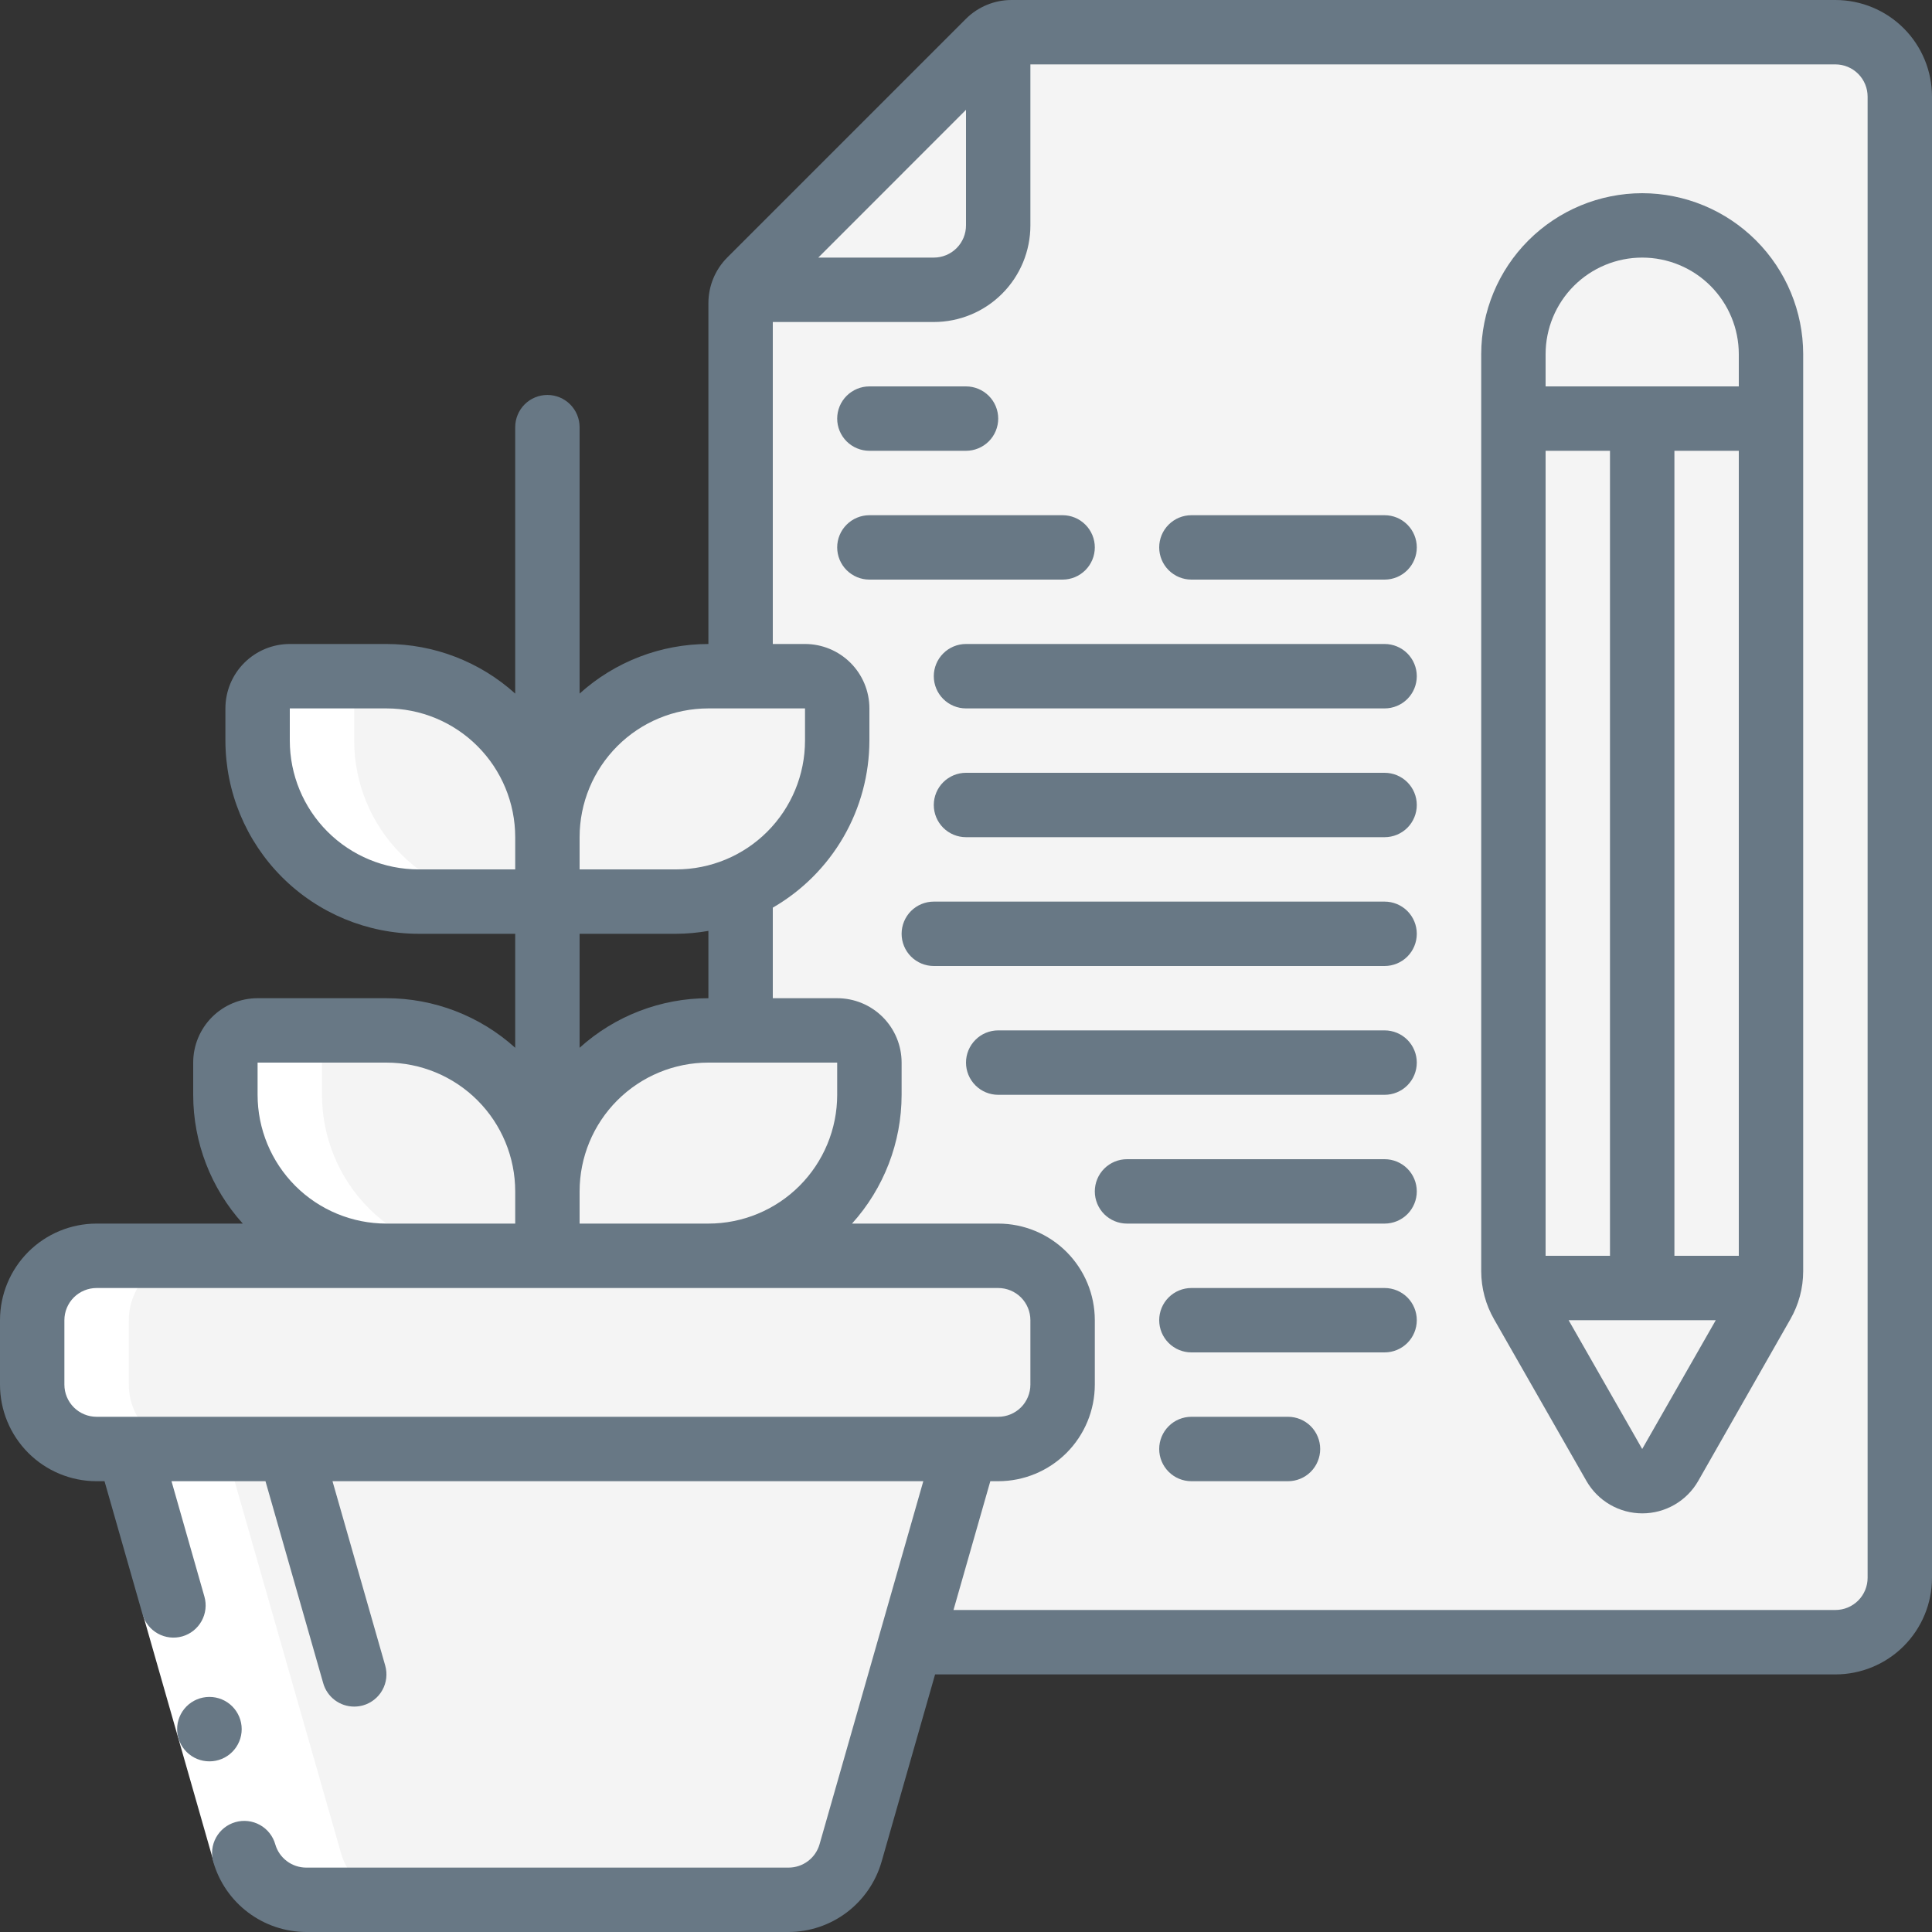
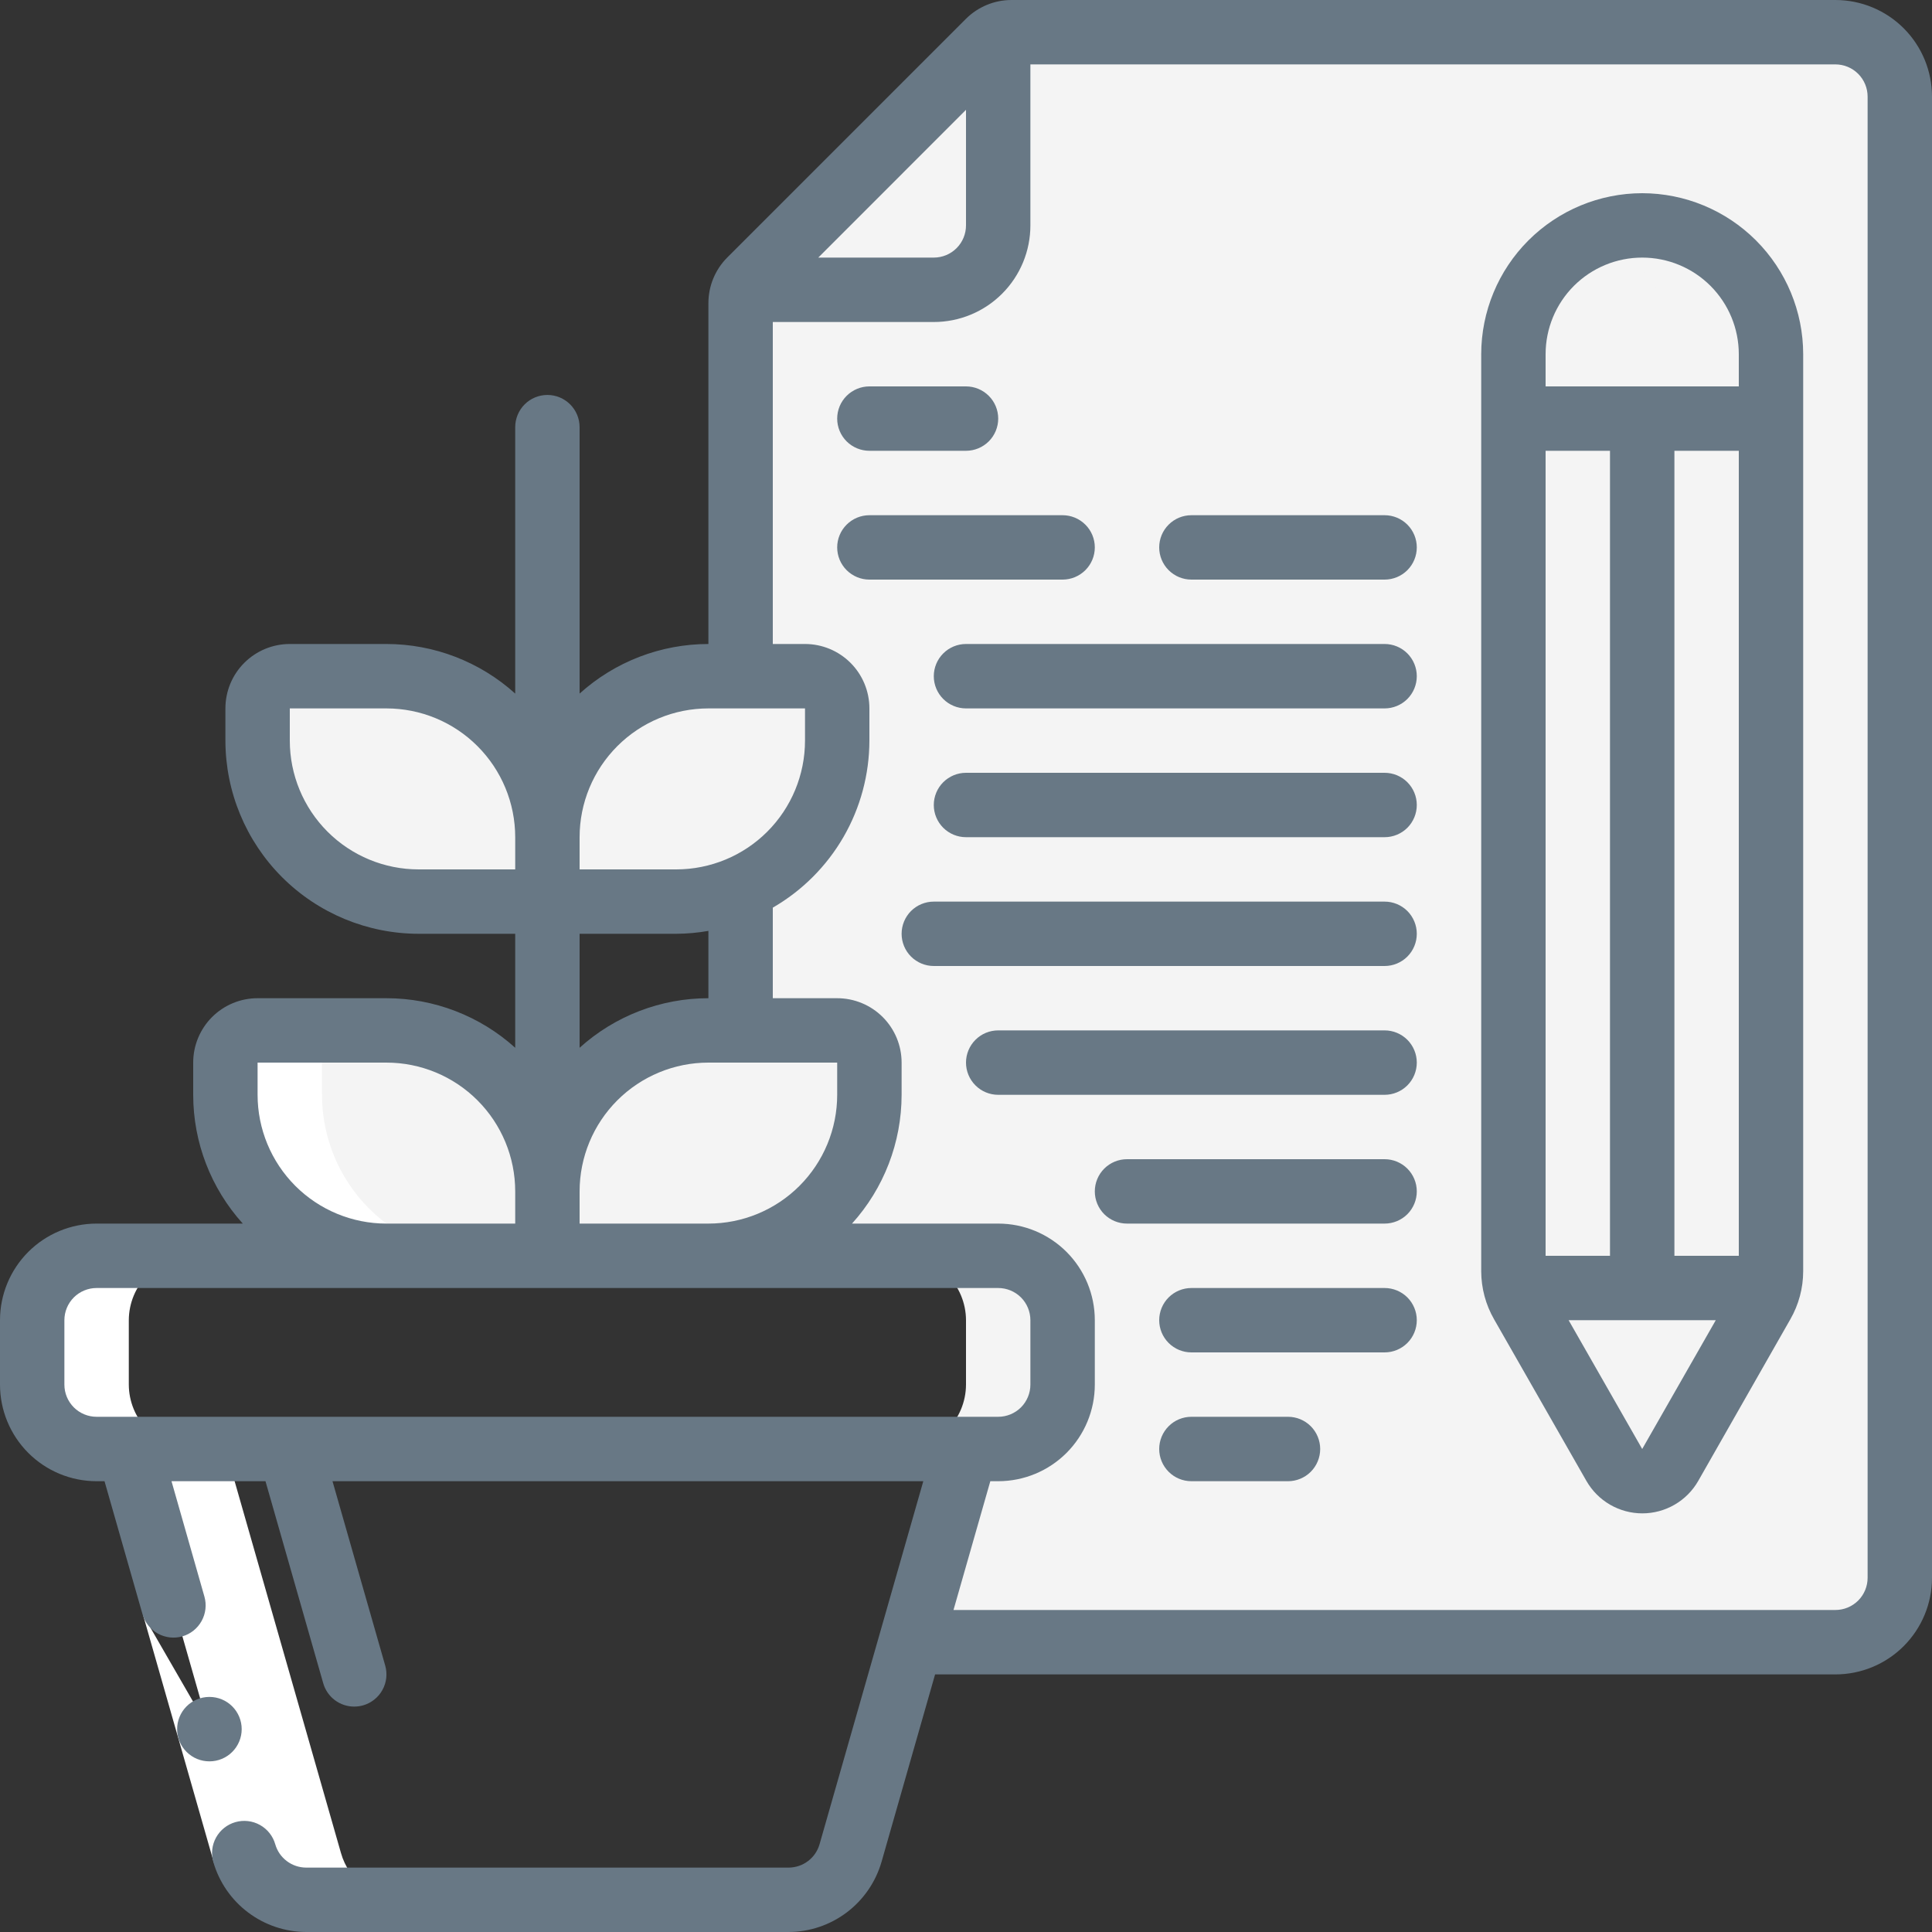
<svg xmlns="http://www.w3.org/2000/svg" width="70" height="70" viewBox="0 0 70 70" fill="none">
  <rect x="0" y="0" width="70" height="70" fill="#333333" stroke="none" />
  <g clip-path="url(#clip0_42_69305)">
-     <path d="M36.167 45.5H3.5C2.211 45.5 1.167 46.545 1.167 47.833V50.167C1.167 51.455 2.211 52.5 3.5 52.5H36.167C37.455 52.5 38.5 51.455 38.5 50.167V47.833C38.5 46.545 37.455 45.5 36.167 45.5Z" fill="#F4F4F4" />
    <path d="M36.167 45.5H32.667C33.285 45.502 33.877 45.748 34.315 46.185C34.752 46.623 34.998 47.215 35 47.833V50.167C34.998 50.785 34.752 51.377 34.315 51.815C33.877 52.252 33.285 52.498 32.667 52.5H36.167C36.785 52.498 37.377 52.252 37.815 51.815C38.252 51.377 38.498 50.785 38.5 50.167V47.833C38.498 47.215 38.252 46.623 37.815 46.185C37.377 45.748 36.785 45.502 36.167 45.5Z" fill="#F4F4F4" />
-     <path d="M35 52.5L32.993 59.5L30.812 67.142C30.674 67.629 30.38 68.058 29.976 68.364C29.572 68.669 29.078 68.834 28.572 68.833H11.095C10.588 68.834 10.095 68.669 9.691 68.364C9.286 68.058 8.993 67.629 8.855 67.142L4.667 52.5H35Z" fill="#F4F4F4" />
    <path d="M19.833 43.167V45.5H14C12.453 45.5 10.969 44.885 9.875 43.791C8.781 42.697 8.167 41.214 8.167 39.667V38.5C8.167 38.191 8.29 37.894 8.508 37.675C8.727 37.456 9.024 37.333 9.333 37.333H14C15.547 37.333 17.031 37.948 18.125 39.042C19.219 40.136 19.833 41.62 19.833 43.167Z" fill="#F4F4F4" />
    <path d="M31.5 38.5V39.667C31.5 41.214 30.885 42.697 29.791 43.791C28.698 44.885 27.214 45.5 25.667 45.5H19.833V43.167C19.833 41.62 20.448 40.136 21.542 39.042C22.636 37.948 24.12 37.333 25.667 37.333H30.333C30.643 37.333 30.939 37.456 31.158 37.675C31.377 37.894 31.5 38.191 31.5 38.5Z" fill="#F4F4F4" />
    <path d="M30.333 37.333H26.833C27.143 37.333 27.439 37.456 27.658 37.675C27.877 37.894 28 38.191 28 38.5V39.667C28 40.433 27.849 41.191 27.556 41.899C27.263 42.607 26.833 43.25 26.291 43.791C25.75 44.333 25.107 44.763 24.399 45.056C23.691 45.349 22.933 45.5 22.167 45.5H25.667C27.214 45.5 28.698 44.885 29.791 43.791C30.885 42.697 31.5 41.214 31.5 39.667V38.5C31.5 38.191 31.377 37.894 31.158 37.675C30.939 37.456 30.643 37.333 30.333 37.333Z" fill="#F4F4F4" />
    <path d="M19.833 30.333V32.667H15.167C13.62 32.667 12.136 32.052 11.042 30.958C9.948 29.864 9.333 28.38 9.333 26.833V25.667C9.333 25.357 9.456 25.061 9.675 24.842C9.894 24.623 10.191 24.5 10.5 24.5H14C15.547 24.5 17.031 25.115 18.125 26.209C19.219 27.302 19.833 28.786 19.833 30.333Z" fill="#F4F4F4" />
    <path d="M30.333 25.667V26.833C30.331 27.969 29.999 29.079 29.377 30.03C28.756 30.98 27.872 31.73 26.833 32.188C26.096 32.503 25.302 32.666 24.5 32.667H19.833V30.333C19.833 28.786 20.448 27.302 21.542 26.209C22.636 25.115 24.12 24.5 25.667 24.5H29.167C29.476 24.5 29.773 24.623 29.992 24.842C30.21 25.061 30.333 25.357 30.333 25.667Z" fill="#F4F4F4" />
-     <path d="M29.167 24.5H25.667C25.976 24.5 26.273 24.623 26.492 24.842C26.71 25.061 26.833 25.357 26.833 25.667V26.833C26.831 27.969 26.499 29.079 25.877 30.03C25.256 30.98 24.372 31.73 23.333 32.188C22.596 32.503 21.802 32.666 21 32.667H24.5C25.302 32.666 26.096 32.503 26.833 32.188C27.872 31.73 28.756 30.98 29.377 30.03C29.999 29.079 30.331 27.969 30.333 26.833V25.667C30.333 25.357 30.21 25.061 29.992 24.842C29.773 24.623 29.476 24.5 29.167 24.5Z" fill="#F4F4F4" />
    <path d="M68.833 3.5V57.167C68.832 57.785 68.585 58.377 68.148 58.814C67.711 59.252 67.118 59.498 66.5 59.5H32.993L35 52.5H36.167C36.785 52.498 37.377 52.252 37.815 51.814C38.252 51.377 38.498 50.785 38.5 50.167V47.833C38.498 47.215 38.252 46.623 37.815 46.185C37.377 45.748 36.785 45.502 36.167 45.5H25.667C27.214 45.5 28.698 44.885 29.791 43.791C30.885 42.697 31.5 41.214 31.5 39.666V38.5C31.5 38.191 31.377 37.894 31.158 37.675C30.939 37.456 30.643 37.333 30.333 37.333H26.833V32.188C27.872 31.73 28.756 30.98 29.377 30.03C29.999 29.079 30.331 27.969 30.333 26.833V25.666C30.333 25.357 30.21 25.06 29.992 24.842C29.773 24.623 29.476 24.5 29.167 24.5H26.833V10.978C26.832 10.812 26.872 10.647 26.95 10.5H33.833C34.452 10.498 35.044 10.252 35.481 9.814C35.918 9.377 36.165 8.785 36.167 8.167V1.283C36.314 1.205 36.478 1.165 36.645 1.167H66.5C67.118 1.168 67.711 1.415 68.148 1.852C68.585 2.289 68.832 2.882 68.833 3.5Z" fill="#F4F4F4" />
    <path d="M66.5 1.167H63C63.618 1.168 64.211 1.415 64.648 1.852C65.085 2.289 65.332 2.882 65.333 3.5V57.166C65.332 57.785 65.085 58.377 64.648 58.814C64.211 59.252 63.618 59.498 63 59.5H66.5C67.118 59.498 67.711 59.252 68.148 58.814C68.585 58.377 68.832 57.785 68.833 57.166V3.5C68.832 2.882 68.585 2.289 68.148 1.852C67.711 1.415 67.118 1.168 66.5 1.167Z" fill="#F4F4F4" />
    <path d="M36.167 1.283V8.167C36.165 8.785 35.918 9.377 35.481 9.814C35.044 10.252 34.452 10.498 33.833 10.5H26.95C26.999 10.372 27.074 10.257 27.172 10.162L35.828 1.505C35.924 1.407 36.039 1.332 36.167 1.283Z" fill="#F4F4F4" />
    <path d="M64.167 15.166V46.06C64.169 46.265 64.141 46.469 64.085 46.666H54.915C54.858 46.469 54.831 46.265 54.833 46.06V15.166H64.167Z" fill="#F4F4F4" />
    <path d="M60.667 15.166V46.06C60.669 46.265 60.642 46.469 60.585 46.666H64.085C64.141 46.469 64.169 46.265 64.167 46.06V15.166H60.667Z" fill="#F4F4F4" />
    <path d="M64.085 46.666C64.035 46.858 63.961 47.043 63.863 47.215L60.515 53.083C60.413 53.263 60.266 53.412 60.087 53.516C59.909 53.62 59.706 53.675 59.5 53.675C59.294 53.675 59.091 53.62 58.913 53.516C58.734 53.412 58.587 53.263 58.485 53.083L55.137 47.215C55.039 47.043 54.965 46.858 54.915 46.666H64.085Z" fill="#F4F4F4" />
-     <path d="M64.167 12.833V15.166H54.833V12.833C54.833 11.595 55.325 10.409 56.2 9.533C57.075 8.658 58.262 8.166 59.5 8.166C60.738 8.166 61.925 8.658 62.8 9.533C63.675 10.409 64.167 11.595 64.167 12.833Z" fill="#F4F4F4" />
    <path d="M62.802 9.532C62.153 8.884 61.328 8.442 60.429 8.261C59.53 8.081 58.598 8.169 57.75 8.517C58.33 8.751 58.859 9.097 59.305 9.535C60.175 10.412 60.664 11.598 60.667 12.833V15.166H64.167V12.833C64.165 11.596 63.674 10.409 62.802 9.532Z" fill="#F4F4F4" />
-     <path d="M9.333 25.667V26.833C9.333 28.38 9.948 29.864 11.042 30.958C12.136 32.052 13.62 32.667 15.167 32.667H18.667C17.12 32.667 15.636 32.052 14.542 30.958C13.448 29.864 12.833 28.38 12.833 26.833V25.667C12.833 25.357 12.956 25.061 13.175 24.842C13.394 24.623 13.691 24.5 14 24.5H10.5C10.191 24.5 9.894 24.623 9.675 24.842C9.456 25.061 9.333 25.357 9.333 25.667Z" fill="white" />
    <path d="M3.5 52.5H4.667L8.855 67.142C8.993 67.629 9.286 68.058 9.691 68.364C10.095 68.669 10.588 68.834 11.095 68.833H14.595C14.088 68.834 13.595 68.669 13.191 68.364C12.786 68.058 12.493 67.629 12.355 67.142L8.167 52.5H7C6.382 52.498 5.789 52.252 5.352 51.815C4.915 51.377 4.669 50.785 4.667 50.167V47.833C4.669 47.215 4.915 46.623 5.352 46.185C5.789 45.748 6.382 45.502 7 45.5H3.5C2.882 45.502 2.289 45.748 1.852 46.185C1.415 46.623 1.169 47.215 1.167 47.833V50.167C1.169 50.785 1.415 51.377 1.852 51.815C2.289 52.252 2.882 52.498 3.5 52.5Z" fill="white" />
    <path d="M11.667 39.667V38.5C11.667 38.191 11.79 37.894 12.008 37.675C12.227 37.456 12.524 37.333 12.833 37.333H9.333C9.024 37.333 8.727 37.456 8.508 37.675C8.29 37.894 8.167 38.191 8.167 38.5V39.667C8.167 41.214 8.781 42.697 9.875 43.791C10.969 44.885 12.453 45.5 14 45.5H17.5C15.953 45.5 14.469 44.885 13.375 43.791C12.281 42.697 11.667 41.214 11.667 39.667Z" fill="white" />
-     <path d="M5.183 58.512L7.428 57.87L9.995 66.849L7.75 67.491L5.183 58.512Z" fill="white" />
+     <path d="M5.183 58.512L9.995 66.849L7.75 67.491L5.183 58.512Z" fill="white" />
    <path d="M7.59 63.817C7.281 63.818 6.984 63.697 6.764 63.479C6.544 63.261 6.419 62.965 6.418 62.656C6.416 62.346 6.538 62.049 6.755 61.829C6.973 61.609 7.269 61.485 7.579 61.483H7.59C7.9 61.483 8.197 61.606 8.415 61.825C8.634 62.044 8.757 62.341 8.757 62.65C8.757 62.959 8.634 63.256 8.415 63.475C8.197 63.694 7.9 63.817 7.59 63.817Z" fill="#687885" />
    <path d="M66.5 0H36.645C36.029 0.001 35.437 0.246 35 0.68L26.347 9.333C25.912 9.771 25.668 10.362 25.667 10.978V23.333C23.942 23.334 22.279 23.974 21 25.13V15.477C21 15.168 20.877 14.871 20.658 14.652C20.439 14.433 20.143 14.31 19.833 14.31C19.524 14.31 19.227 14.433 19.008 14.652C18.79 14.871 18.667 15.168 18.667 15.477V25.13C17.387 23.974 15.724 23.334 14 23.333H10.5C9.881 23.333 9.288 23.579 8.85 24.017C8.412 24.454 8.167 25.048 8.167 25.667V26.833C8.169 28.689 8.907 30.469 10.219 31.781C11.531 33.093 13.311 33.831 15.167 33.833H18.667V37.963C17.387 36.807 15.724 36.167 14 36.167H9.333C8.714 36.167 8.121 36.413 7.683 36.85C7.246 37.288 7 37.881 7 38.5V39.667C7 41.391 7.641 43.054 8.797 44.333H3.5C2.572 44.333 1.681 44.702 1.025 45.358C0.369 46.015 0 46.905 0 47.833L0 50.167C0 51.095 0.369 51.985 1.025 52.642C1.681 53.298 2.572 53.667 3.5 53.667H3.787L5.164 58.487C5.249 58.785 5.448 59.036 5.719 59.187C5.989 59.337 6.308 59.374 6.606 59.289C6.903 59.204 7.154 59.004 7.304 58.733C7.454 58.463 7.491 58.144 7.406 57.847L6.214 53.667H9.619L11.711 60.986C11.78 61.23 11.928 61.445 12.13 61.598C12.333 61.751 12.58 61.833 12.833 61.833C12.942 61.833 13.05 61.818 13.154 61.789C13.302 61.747 13.439 61.676 13.559 61.581C13.68 61.486 13.78 61.368 13.854 61.234C13.929 61.1 13.976 60.953 13.994 60.801C14.011 60.649 13.999 60.494 13.957 60.347L12.047 53.667H33.453L29.694 66.821C29.624 67.064 29.477 67.279 29.275 67.431C29.073 67.584 28.826 67.666 28.573 67.667H11.094C10.841 67.666 10.594 67.584 10.392 67.431C10.189 67.279 10.042 67.064 9.973 66.821C9.888 66.523 9.688 66.271 9.417 66.121C9.147 65.971 8.828 65.934 8.53 66.019C8.232 66.104 7.981 66.303 7.83 66.574C7.68 66.844 7.643 67.164 7.728 67.461C7.939 68.192 8.381 68.834 8.988 69.291C9.595 69.749 10.334 69.998 11.094 70H28.573C29.333 69.997 30.072 69.749 30.678 69.291C31.285 68.833 31.727 68.191 31.939 67.461L33.88 60.667H66.5C67.428 60.667 68.319 60.298 68.975 59.642C69.631 58.985 70 58.095 70 57.167V3.5C70 2.572 69.631 1.681 68.975 1.025C68.319 0.369 67.428 0 66.5 0ZM35 3.979V8.167C35 8.476 34.877 8.773 34.658 8.992C34.44 9.21 34.143 9.333 33.833 9.333H29.648L35 3.979ZM25.667 25.667H29.167V26.833C29.167 28.071 28.675 29.258 27.8 30.133C26.925 31.008 25.738 31.5 24.5 31.5H21V30.333C21 29.096 21.492 27.909 22.367 27.034C23.242 26.158 24.429 25.667 25.667 25.667ZM30.333 39.667C30.333 40.904 29.842 42.091 28.966 42.967C28.091 43.842 26.904 44.333 25.667 44.333H21V43.167C21 41.929 21.492 40.742 22.367 39.867C23.242 38.992 24.429 38.5 25.667 38.5H30.333V39.667ZM21 37.963V33.833H24.5C24.891 33.831 25.281 33.796 25.667 33.728V36.167C23.942 36.167 22.279 36.807 21 37.963ZM10.5 26.833V25.667H14C15.238 25.667 16.425 26.158 17.3 27.034C18.175 27.909 18.667 29.096 18.667 30.333V31.5H15.167C13.929 31.5 12.742 31.008 11.867 30.133C10.992 29.258 10.5 28.071 10.5 26.833ZM9.333 39.667V38.5H14C15.238 38.5 16.425 38.992 17.3 39.867C18.175 40.742 18.667 41.929 18.667 43.167V44.333H14C12.762 44.333 11.575 43.842 10.7 42.967C9.825 42.091 9.333 40.904 9.333 39.667ZM2.333 50.167V47.833C2.333 47.524 2.456 47.227 2.675 47.008C2.894 46.79 3.191 46.667 3.5 46.667H36.167C36.476 46.667 36.773 46.79 36.992 47.008C37.21 47.227 37.333 47.524 37.333 47.833V50.167C37.333 50.476 37.21 50.773 36.992 50.992C36.773 51.21 36.476 51.333 36.167 51.333H3.5C3.191 51.333 2.894 51.21 2.675 50.992C2.456 50.773 2.333 50.476 2.333 50.167ZM67.667 57.167C67.667 57.476 67.544 57.773 67.325 57.992C67.106 58.21 66.809 58.333 66.5 58.333H34.547L35.881 53.667H36.167C37.095 53.667 37.985 53.298 38.642 52.642C39.298 51.985 39.667 51.095 39.667 50.167V47.833C39.667 46.905 39.298 46.015 38.642 45.358C37.985 44.702 37.095 44.333 36.167 44.333H30.87C32.026 43.054 32.666 41.391 32.667 39.667V38.5C32.667 37.881 32.421 37.288 31.983 36.85C31.546 36.413 30.952 36.167 30.333 36.167H28V32.886C29.063 32.272 29.945 31.39 30.56 30.328C31.174 29.266 31.498 28.061 31.5 26.833V25.667C31.5 25.048 31.254 24.454 30.817 24.017C30.379 23.579 29.785 23.333 29.167 23.333H28V11.667H33.833C34.762 11.667 35.652 11.298 36.308 10.642C36.965 9.985 37.333 9.095 37.333 8.167V2.333H66.5C66.809 2.333 67.106 2.456 67.325 2.675C67.544 2.894 67.667 3.191 67.667 3.5V57.167Z" fill="#687885" />
    <path d="M59.5 7C57.953 7.002 56.471 7.617 55.377 8.711C54.284 9.804 53.669 11.287 53.667 12.833V46.062C53.669 46.672 53.829 47.271 54.133 47.8L57.479 53.657C57.684 54.014 57.978 54.311 58.334 54.517C58.69 54.723 59.093 54.832 59.505 54.832C59.916 54.832 60.32 54.723 60.675 54.517C61.031 54.311 61.326 54.014 61.53 53.657L64.867 47.8C65.171 47.271 65.332 46.672 65.333 46.062V12.833C65.332 11.287 64.716 9.804 63.623 8.711C62.529 7.617 61.047 7.002 59.5 7ZM59.5 9.333C60.428 9.333 61.319 9.702 61.975 10.358C62.631 11.015 63 11.905 63 12.833V14H56V12.833C56 11.905 56.369 11.015 57.025 10.358C57.681 9.702 58.572 9.333 59.5 9.333ZM60.667 45.5V16.333H63V45.5H60.667ZM56 45.5V16.333H58.333V45.5H56ZM59.5 52.5L56.834 47.833H62.166L59.5 52.5Z" fill="#687885" />
    <path d="M31.5 16.333H35C35.309 16.333 35.606 16.21 35.825 15.992C36.044 15.773 36.167 15.476 36.167 15.167C36.167 14.857 36.044 14.56 35.825 14.342C35.606 14.123 35.309 14 35 14H31.5C31.191 14 30.894 14.123 30.675 14.342C30.456 14.56 30.333 14.857 30.333 15.167C30.333 15.476 30.456 15.773 30.675 15.992C30.894 16.21 31.191 16.333 31.5 16.333Z" fill="#687885" />
    <path d="M50.167 18.667H43.167C42.857 18.667 42.56 18.79 42.342 19.009C42.123 19.227 42 19.524 42 19.833C42 20.143 42.123 20.44 42.342 20.658C42.56 20.877 42.857 21 43.167 21H50.167C50.476 21 50.773 20.877 50.992 20.658C51.21 20.44 51.333 20.143 51.333 19.833C51.333 19.524 51.21 19.227 50.992 19.009C50.773 18.79 50.476 18.667 50.167 18.667Z" fill="#687885" />
    <path d="M39.667 19.833C39.667 19.524 39.544 19.227 39.325 19.009C39.106 18.79 38.809 18.667 38.5 18.667H31.5C31.191 18.667 30.894 18.79 30.675 19.009C30.456 19.227 30.333 19.524 30.333 19.833C30.333 20.143 30.456 20.44 30.675 20.658C30.894 20.877 31.191 21 31.5 21H38.5C38.809 21 39.106 20.877 39.325 20.658C39.544 20.44 39.667 20.143 39.667 19.833Z" fill="#687885" />
    <path d="M50.167 23.333H35C34.691 23.333 34.394 23.456 34.175 23.675C33.956 23.894 33.833 24.191 33.833 24.5C33.833 24.809 33.956 25.106 34.175 25.325C34.394 25.544 34.691 25.667 35 25.667H50.167C50.476 25.667 50.773 25.544 50.992 25.325C51.21 25.106 51.333 24.809 51.333 24.5C51.333 24.191 51.21 23.894 50.992 23.675C50.773 23.456 50.476 23.333 50.167 23.333Z" fill="#687885" />
    <path d="M50.167 28H35C34.691 28 34.394 28.123 34.175 28.342C33.956 28.561 33.833 28.857 33.833 29.167C33.833 29.476 33.956 29.773 34.175 29.992C34.394 30.21 34.691 30.333 35 30.333H50.167C50.476 30.333 50.773 30.21 50.992 29.992C51.21 29.773 51.333 29.476 51.333 29.167C51.333 28.857 51.21 28.561 50.992 28.342C50.773 28.123 50.476 28 50.167 28Z" fill="#687885" />
    <path d="M50.167 32.667H33.833C33.524 32.667 33.227 32.79 33.008 33.008C32.79 33.227 32.667 33.524 32.667 33.833C32.667 34.143 32.79 34.44 33.008 34.658C33.227 34.877 33.524 35 33.833 35H50.167C50.476 35 50.773 34.877 50.992 34.658C51.21 34.44 51.333 34.143 51.333 33.833C51.333 33.524 51.21 33.227 50.992 33.008C50.773 32.79 50.476 32.667 50.167 32.667Z" fill="#687885" />
    <path d="M50.167 37.333H36.167C35.857 37.333 35.56 37.456 35.342 37.675C35.123 37.894 35 38.191 35 38.5C35 38.809 35.123 39.106 35.342 39.325C35.56 39.544 35.857 39.667 36.167 39.667H50.167C50.476 39.667 50.773 39.544 50.992 39.325C51.21 39.106 51.333 38.809 51.333 38.5C51.333 38.191 51.21 37.894 50.992 37.675C50.773 37.456 50.476 37.333 50.167 37.333Z" fill="#687885" />
    <path d="M50.167 42H40.833C40.524 42 40.227 42.123 40.008 42.342C39.79 42.56 39.667 42.857 39.667 43.167C39.667 43.476 39.79 43.773 40.008 43.992C40.227 44.21 40.524 44.333 40.833 44.333H50.167C50.476 44.333 50.773 44.21 50.992 43.992C51.21 43.773 51.333 43.476 51.333 43.167C51.333 42.857 51.21 42.56 50.992 42.342C50.773 42.123 50.476 42 50.167 42Z" fill="#687885" />
    <path d="M50.167 46.667H43.167C42.857 46.667 42.56 46.79 42.342 47.008C42.123 47.227 42 47.524 42 47.833C42 48.143 42.123 48.44 42.342 48.658C42.56 48.877 42.857 49 43.167 49H50.167C50.476 49 50.773 48.877 50.992 48.658C51.21 48.44 51.333 48.143 51.333 47.833C51.333 47.524 51.21 47.227 50.992 47.008C50.773 46.79 50.476 46.667 50.167 46.667Z" fill="#687885" />
    <path d="M46.667 51.333H43.167C42.857 51.333 42.56 51.456 42.342 51.675C42.123 51.894 42 52.191 42 52.5C42 52.809 42.123 53.106 42.342 53.325C42.56 53.544 42.857 53.667 43.167 53.667H46.667C46.976 53.667 47.273 53.544 47.492 53.325C47.71 53.106 47.833 52.809 47.833 52.5C47.833 52.191 47.71 51.894 47.492 51.675C47.273 51.456 46.976 51.333 46.667 51.333Z" fill="#687885" />
  </g>
  <defs>
    <clipPath id="clip0_42_69305">
      <rect width="70" height="70" fill="white" />
    </clipPath>
  </defs>
</svg>